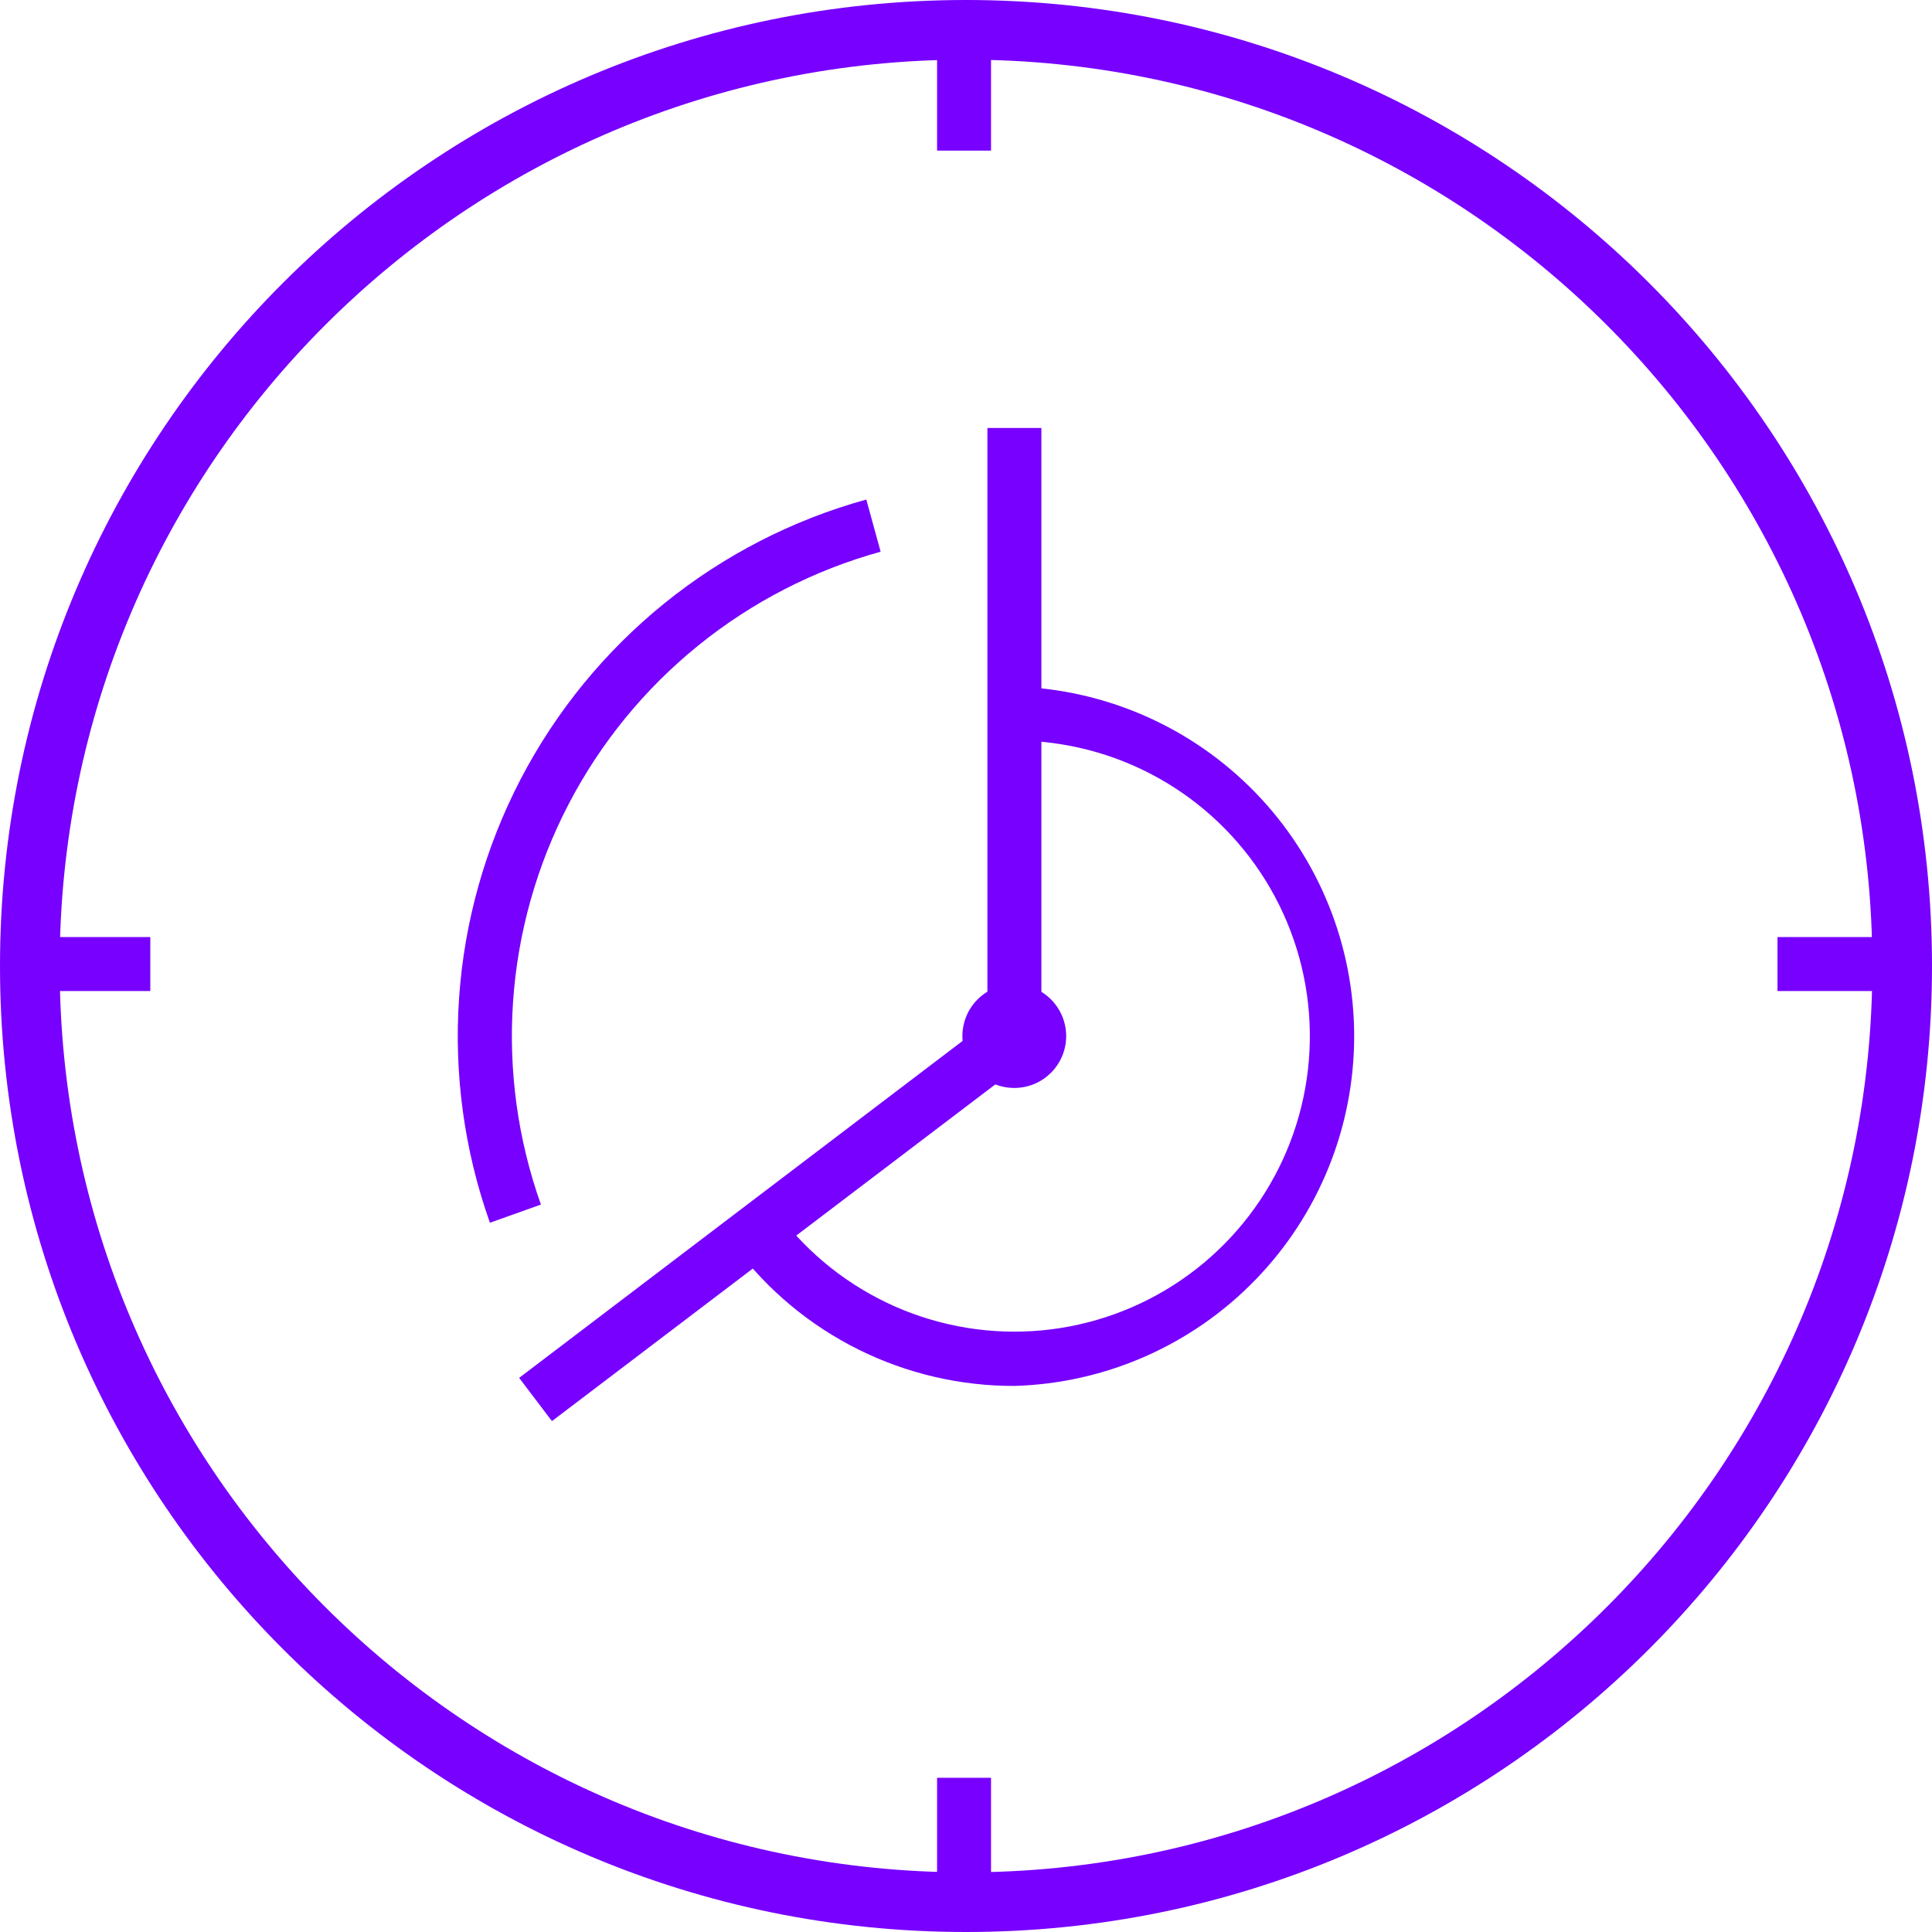
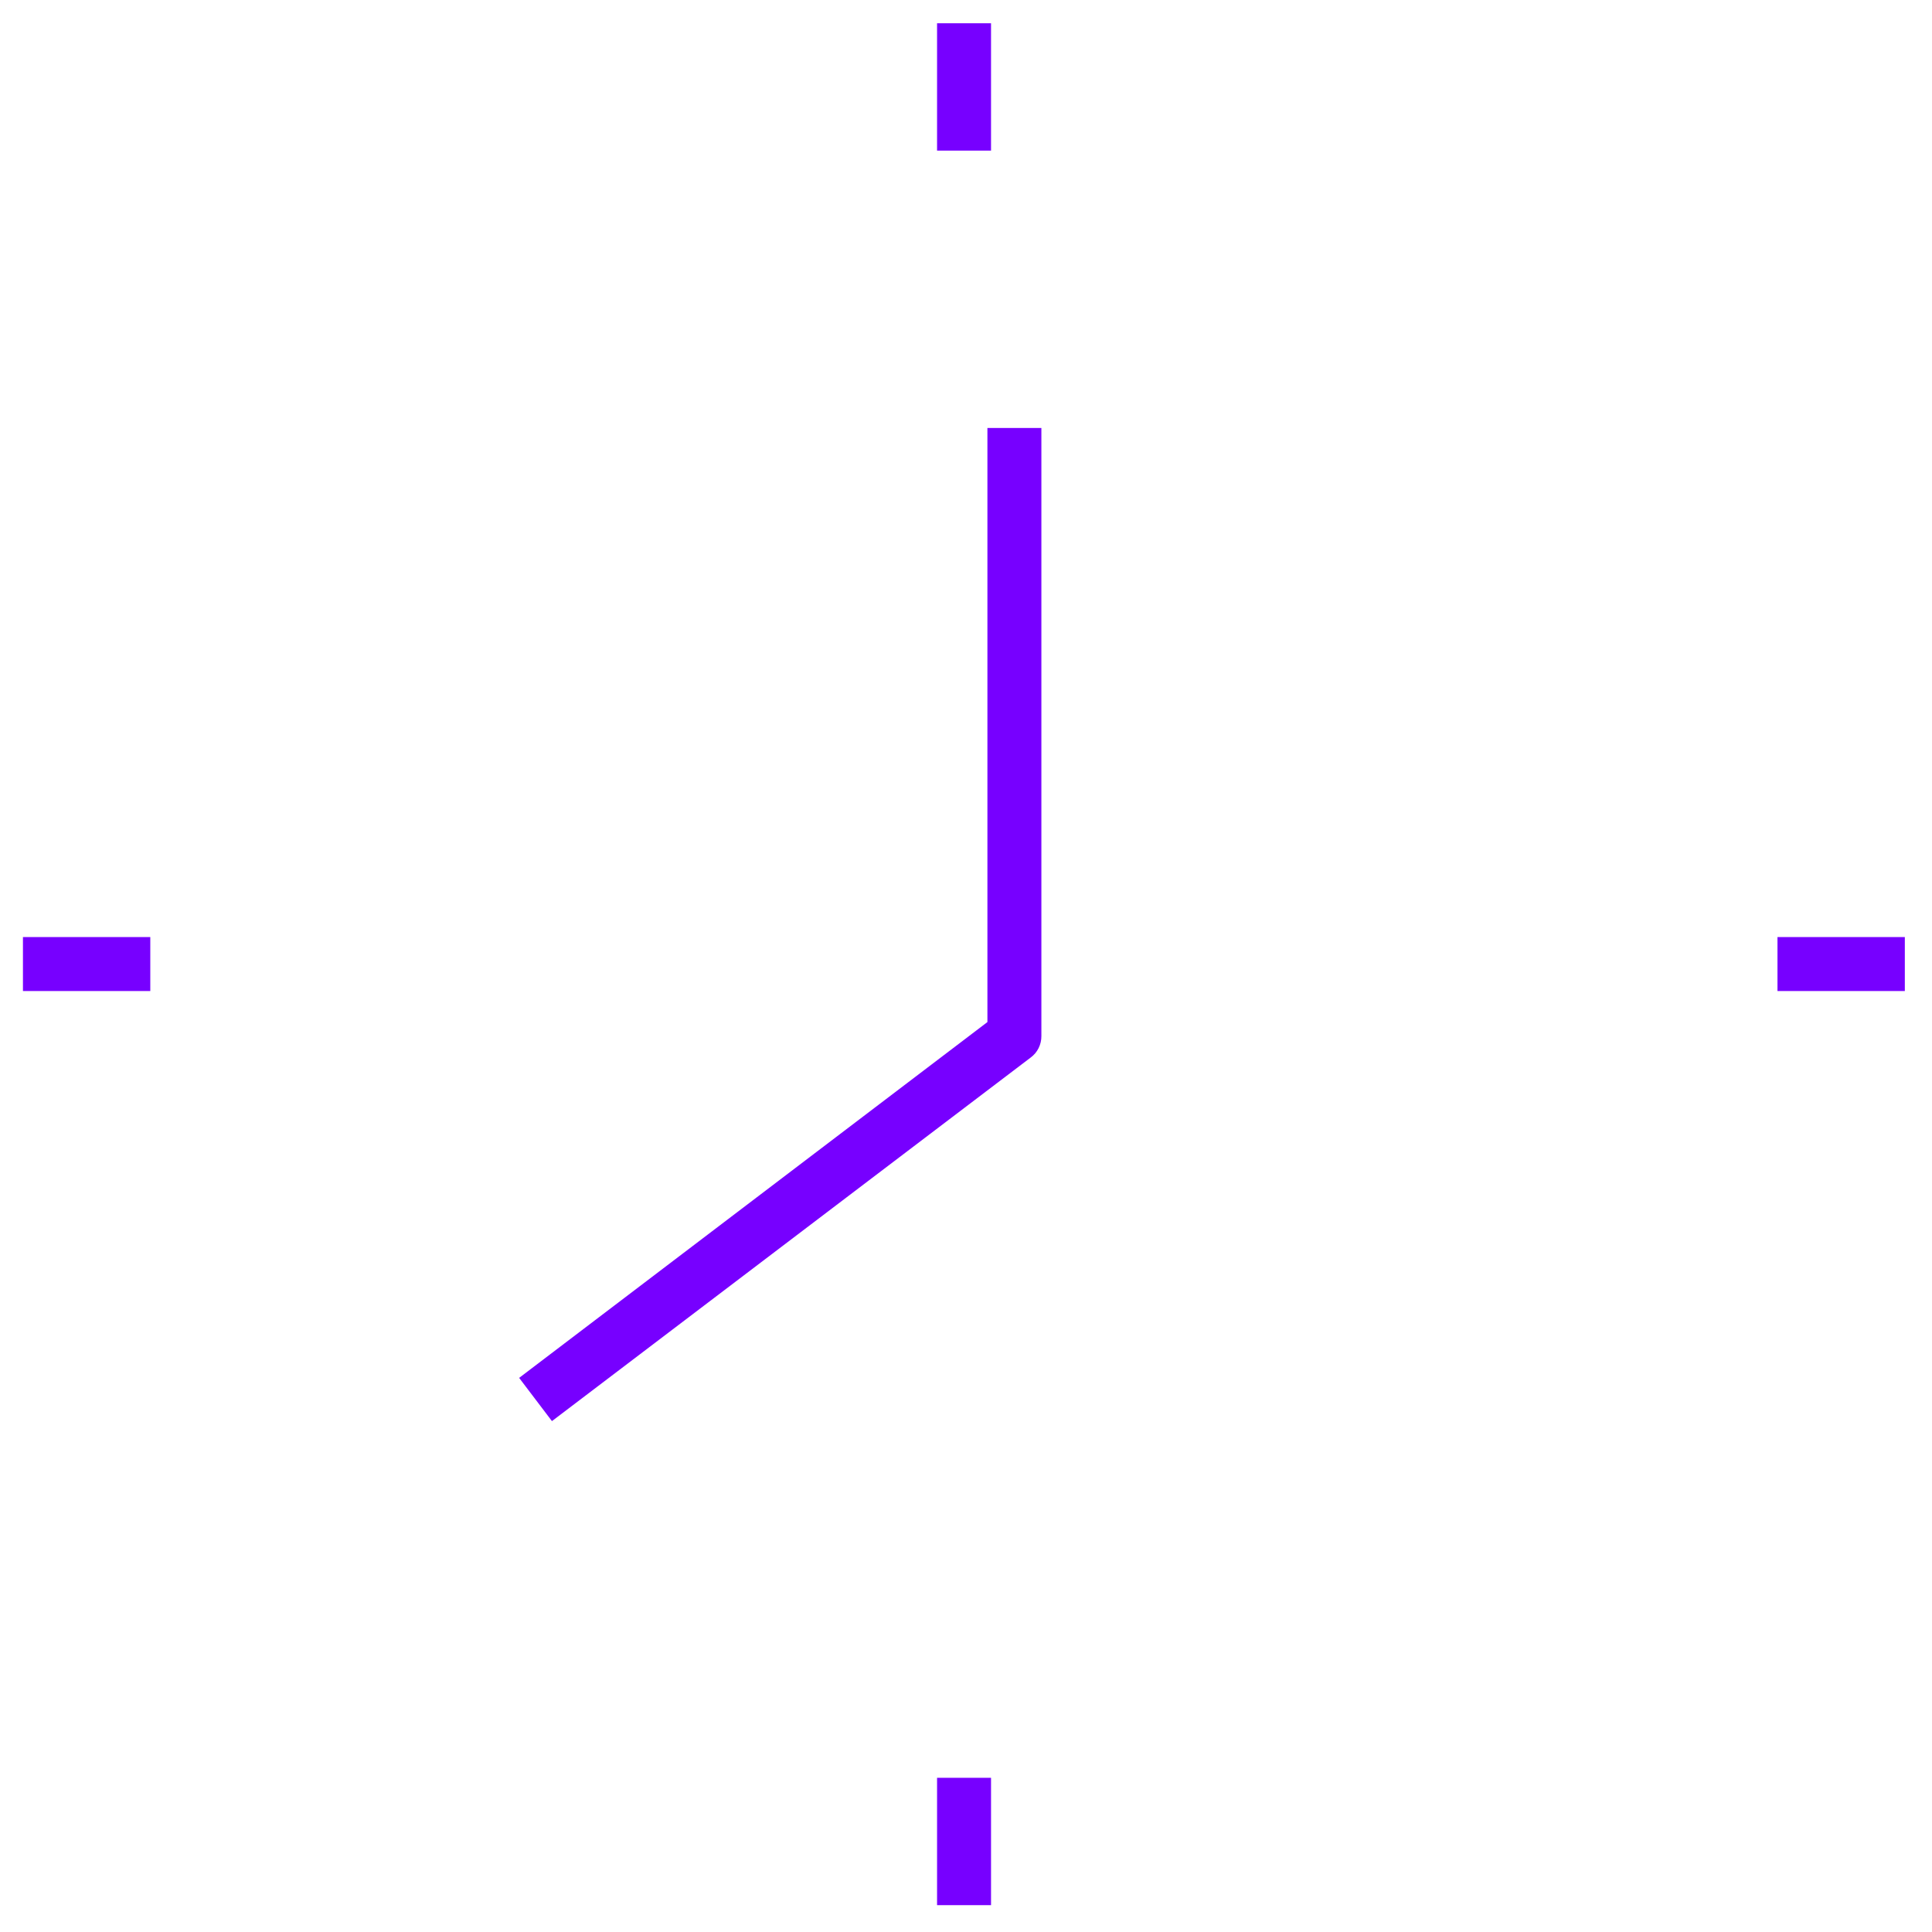
<svg xmlns="http://www.w3.org/2000/svg" width="48" height="48" viewBox="0 0 48 48" fill="none">
-   <path d="M25.206 34.433C23.862 34.437 22.535 34.128 21.331 33.53C20.127 32.932 19.079 32.061 18.27 30.987L19.345 30.172C20.099 31.169 21.096 31.957 22.24 32.461C23.384 32.965 24.637 33.169 25.882 33.053C27.127 32.937 28.321 32.505 29.352 31.798C30.383 31.091 31.217 30.133 31.774 29.014C32.331 27.895 32.593 26.652 32.535 25.403C32.478 24.154 32.102 22.941 31.445 21.878C30.787 20.815 29.869 19.937 28.777 19.328C27.685 18.719 26.456 18.399 25.206 18.398V17.057C27.466 17.123 29.612 18.067 31.187 19.689C32.763 21.312 33.644 23.484 33.644 25.745C33.644 28.006 32.763 30.178 31.187 31.8C29.612 33.423 27.466 34.367 25.206 34.433Z" fill="#7700FF" />
-   <path d="M12.172 30.379C11.536 28.588 11.275 26.686 11.406 24.79C11.537 22.893 12.058 21.045 12.935 19.359C13.813 17.673 15.028 16.186 16.506 14.99C17.983 13.795 19.691 12.917 21.523 12.411L21.879 13.707C20.225 14.164 18.683 14.957 17.35 16.036C16.016 17.115 14.919 18.457 14.127 19.979C13.335 21.501 12.865 23.17 12.747 24.882C12.629 26.593 12.864 28.311 13.439 29.927L12.172 30.379Z" fill="#7700FF" />
-   <path d="M25.207 27.03C24.952 27.032 24.701 26.957 24.488 26.817C24.276 26.676 24.109 26.475 24.01 26.239C23.912 26.004 23.885 25.745 23.934 25.494C23.983 25.243 24.105 25.013 24.285 24.832C24.465 24.651 24.695 24.527 24.945 24.477C25.195 24.427 25.455 24.452 25.691 24.549C25.927 24.646 26.129 24.812 26.271 25.024C26.413 25.236 26.489 25.486 26.489 25.741C26.489 26.082 26.354 26.408 26.114 26.65C25.874 26.892 25.548 27.028 25.207 27.03ZM25.148 25.741C25.146 25.749 25.147 25.757 25.15 25.765C25.152 25.773 25.156 25.78 25.162 25.786C25.168 25.791 25.175 25.796 25.183 25.798C25.191 25.801 25.199 25.802 25.207 25.8L25.148 25.741Z" fill="#7700FF" />
  <path d="M13.713 35.307L12.898 34.233L24.532 25.393V10.633H25.873V25.741C25.874 25.845 25.85 25.947 25.804 26.04C25.758 26.133 25.69 26.213 25.606 26.275L13.713 35.307Z" fill="#7700FF" />
-   <path fill-rule="evenodd" clip-rule="evenodd" d="M24 46.518C36.436 46.518 46.518 36.436 46.518 24C46.518 11.564 36.436 1.482 24 1.482C11.564 1.482 1.482 11.564 1.482 24C1.482 36.436 11.564 46.518 24 46.518ZM24 48C37.255 48 48 37.255 48 24C48 10.745 37.255 0 24 0C10.745 0 0 10.745 0 24C0 37.255 10.745 48 24 48Z" fill="#7700FF" />
  <path d="M3.734 23.281H0.57V24.622H3.734V23.281Z" fill="#7700FF" />
  <path d="M47.325 23.281H44.161V24.622H47.325V23.281Z" fill="#7700FF" />
-   <path d="M24.622 0.578H23.281V3.742H24.622V0.578Z" fill="#7700FF" />
+   <path d="M24.622 0.578H23.281V3.742H24.622Z" fill="#7700FF" />
  <path d="M24.622 44.169H23.281V47.333H24.622V44.169Z" fill="#7700FF" />
</svg>